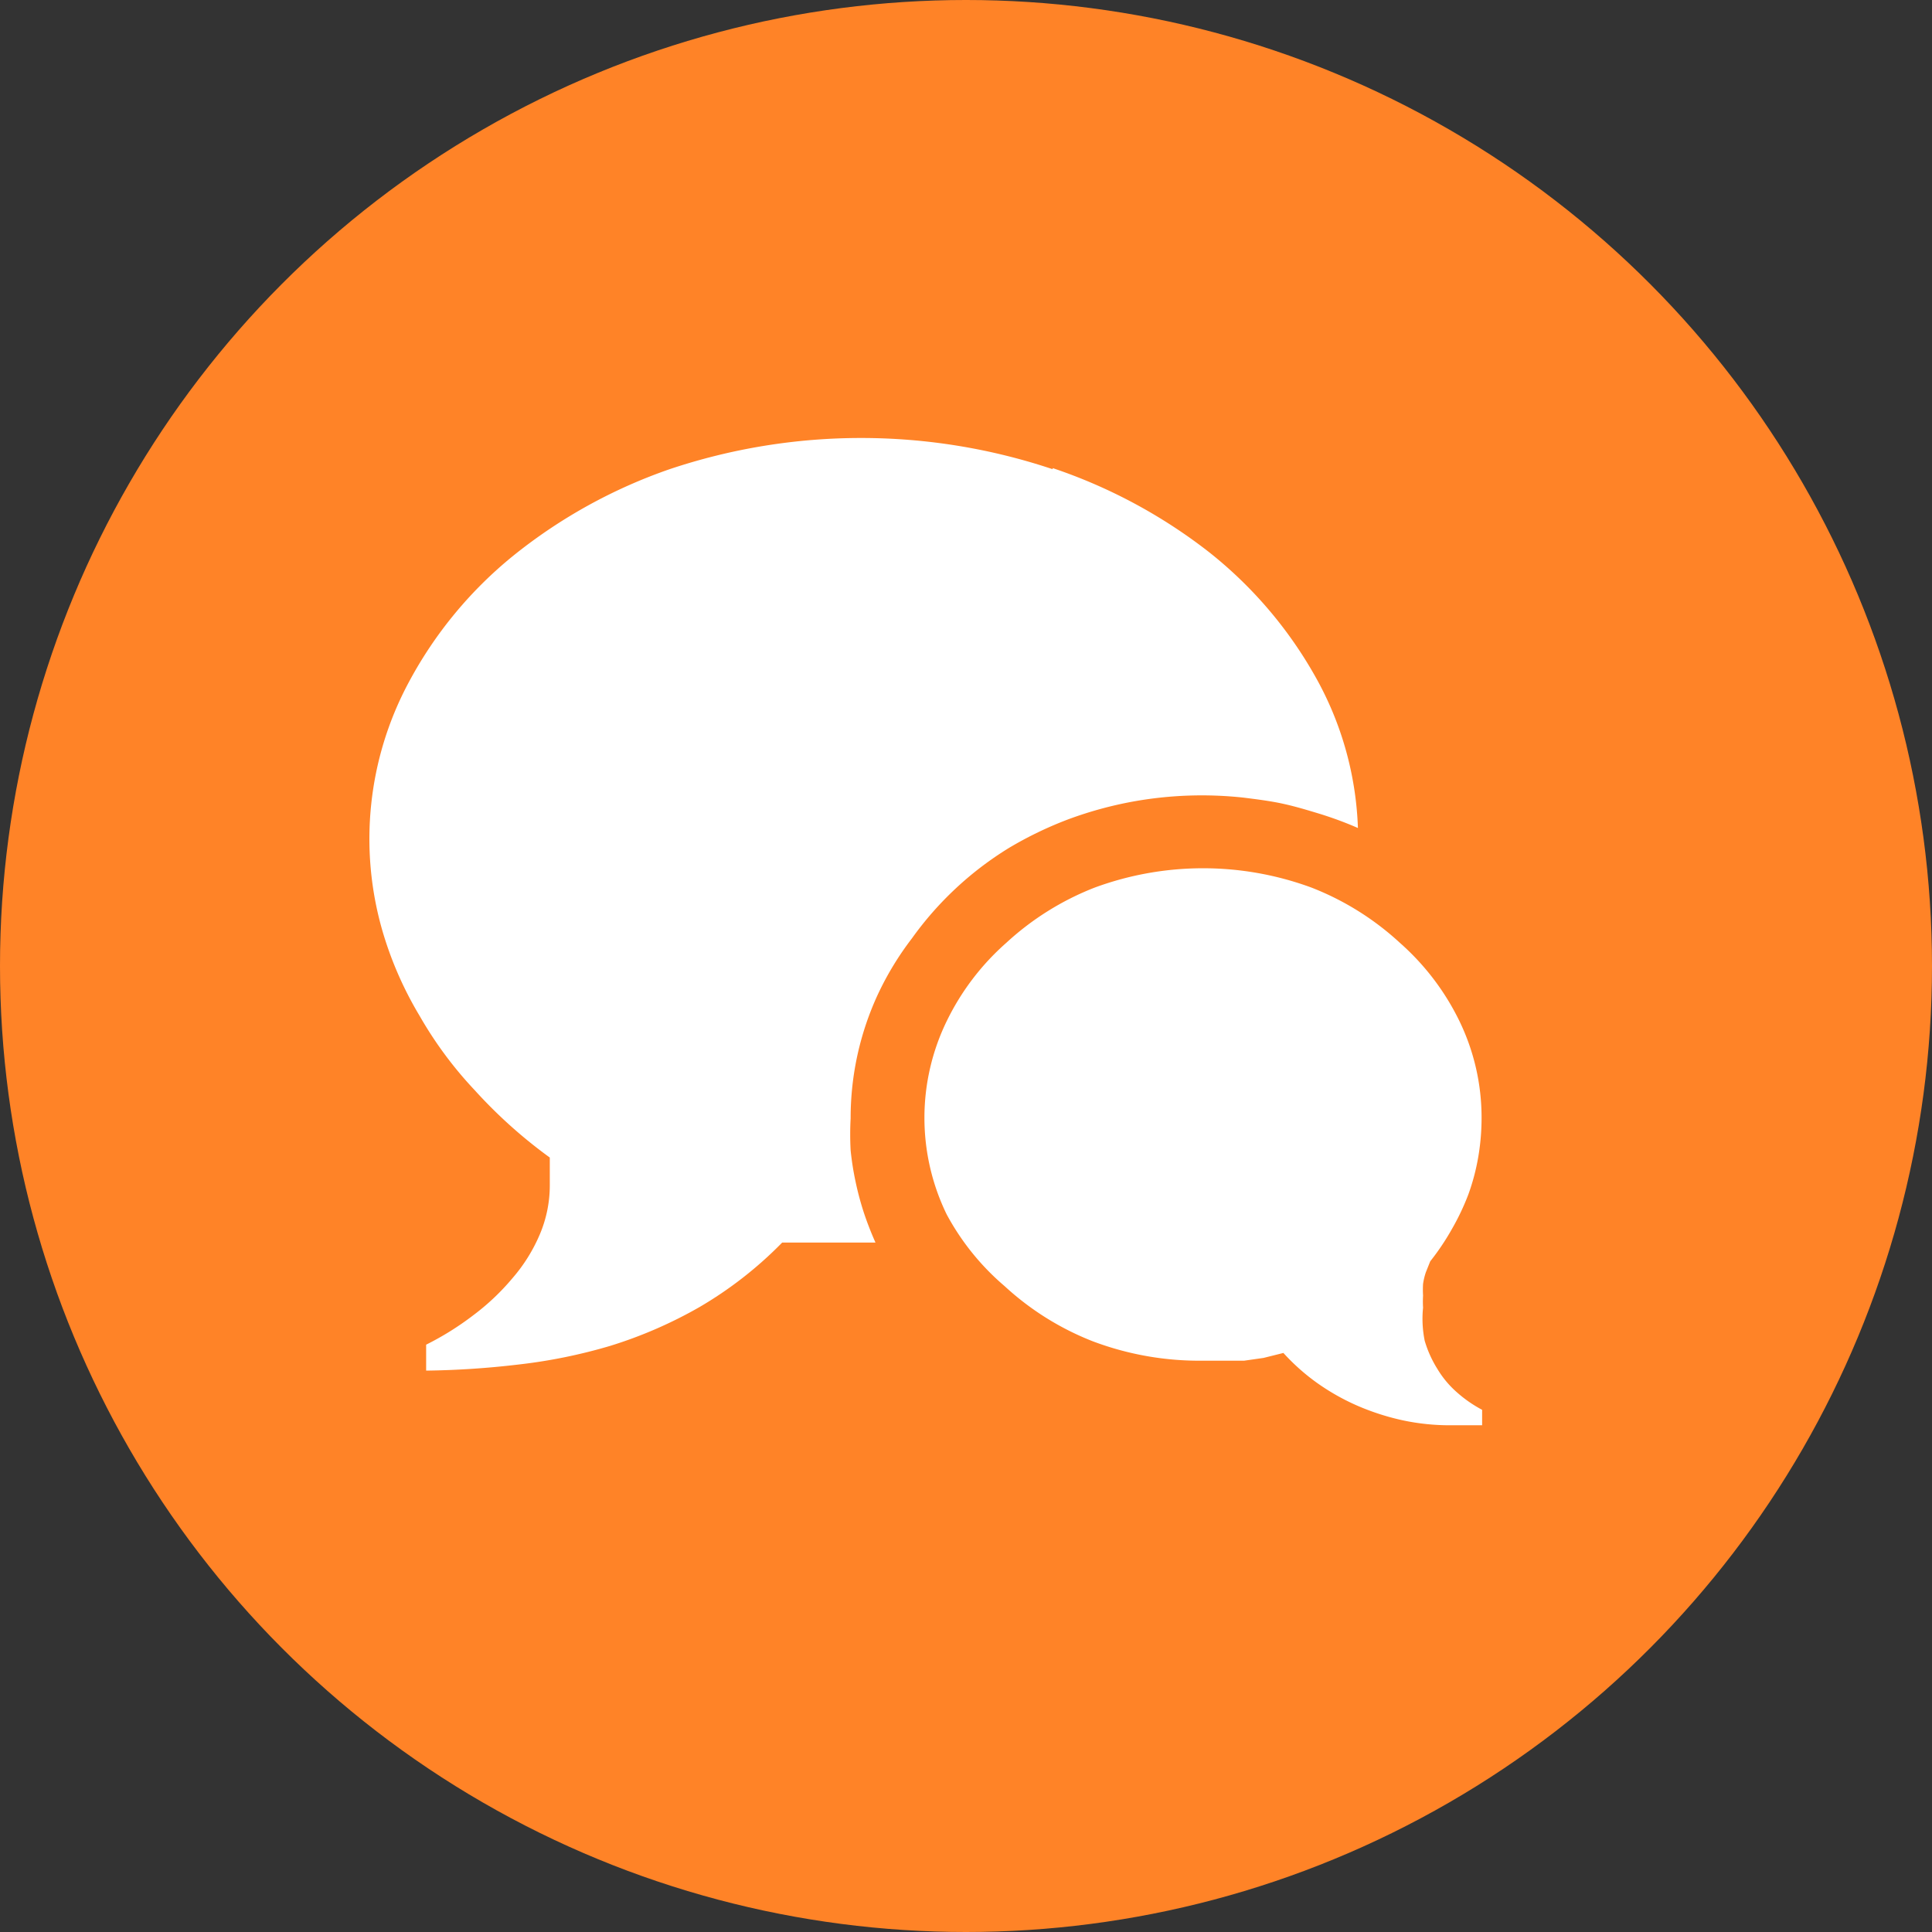
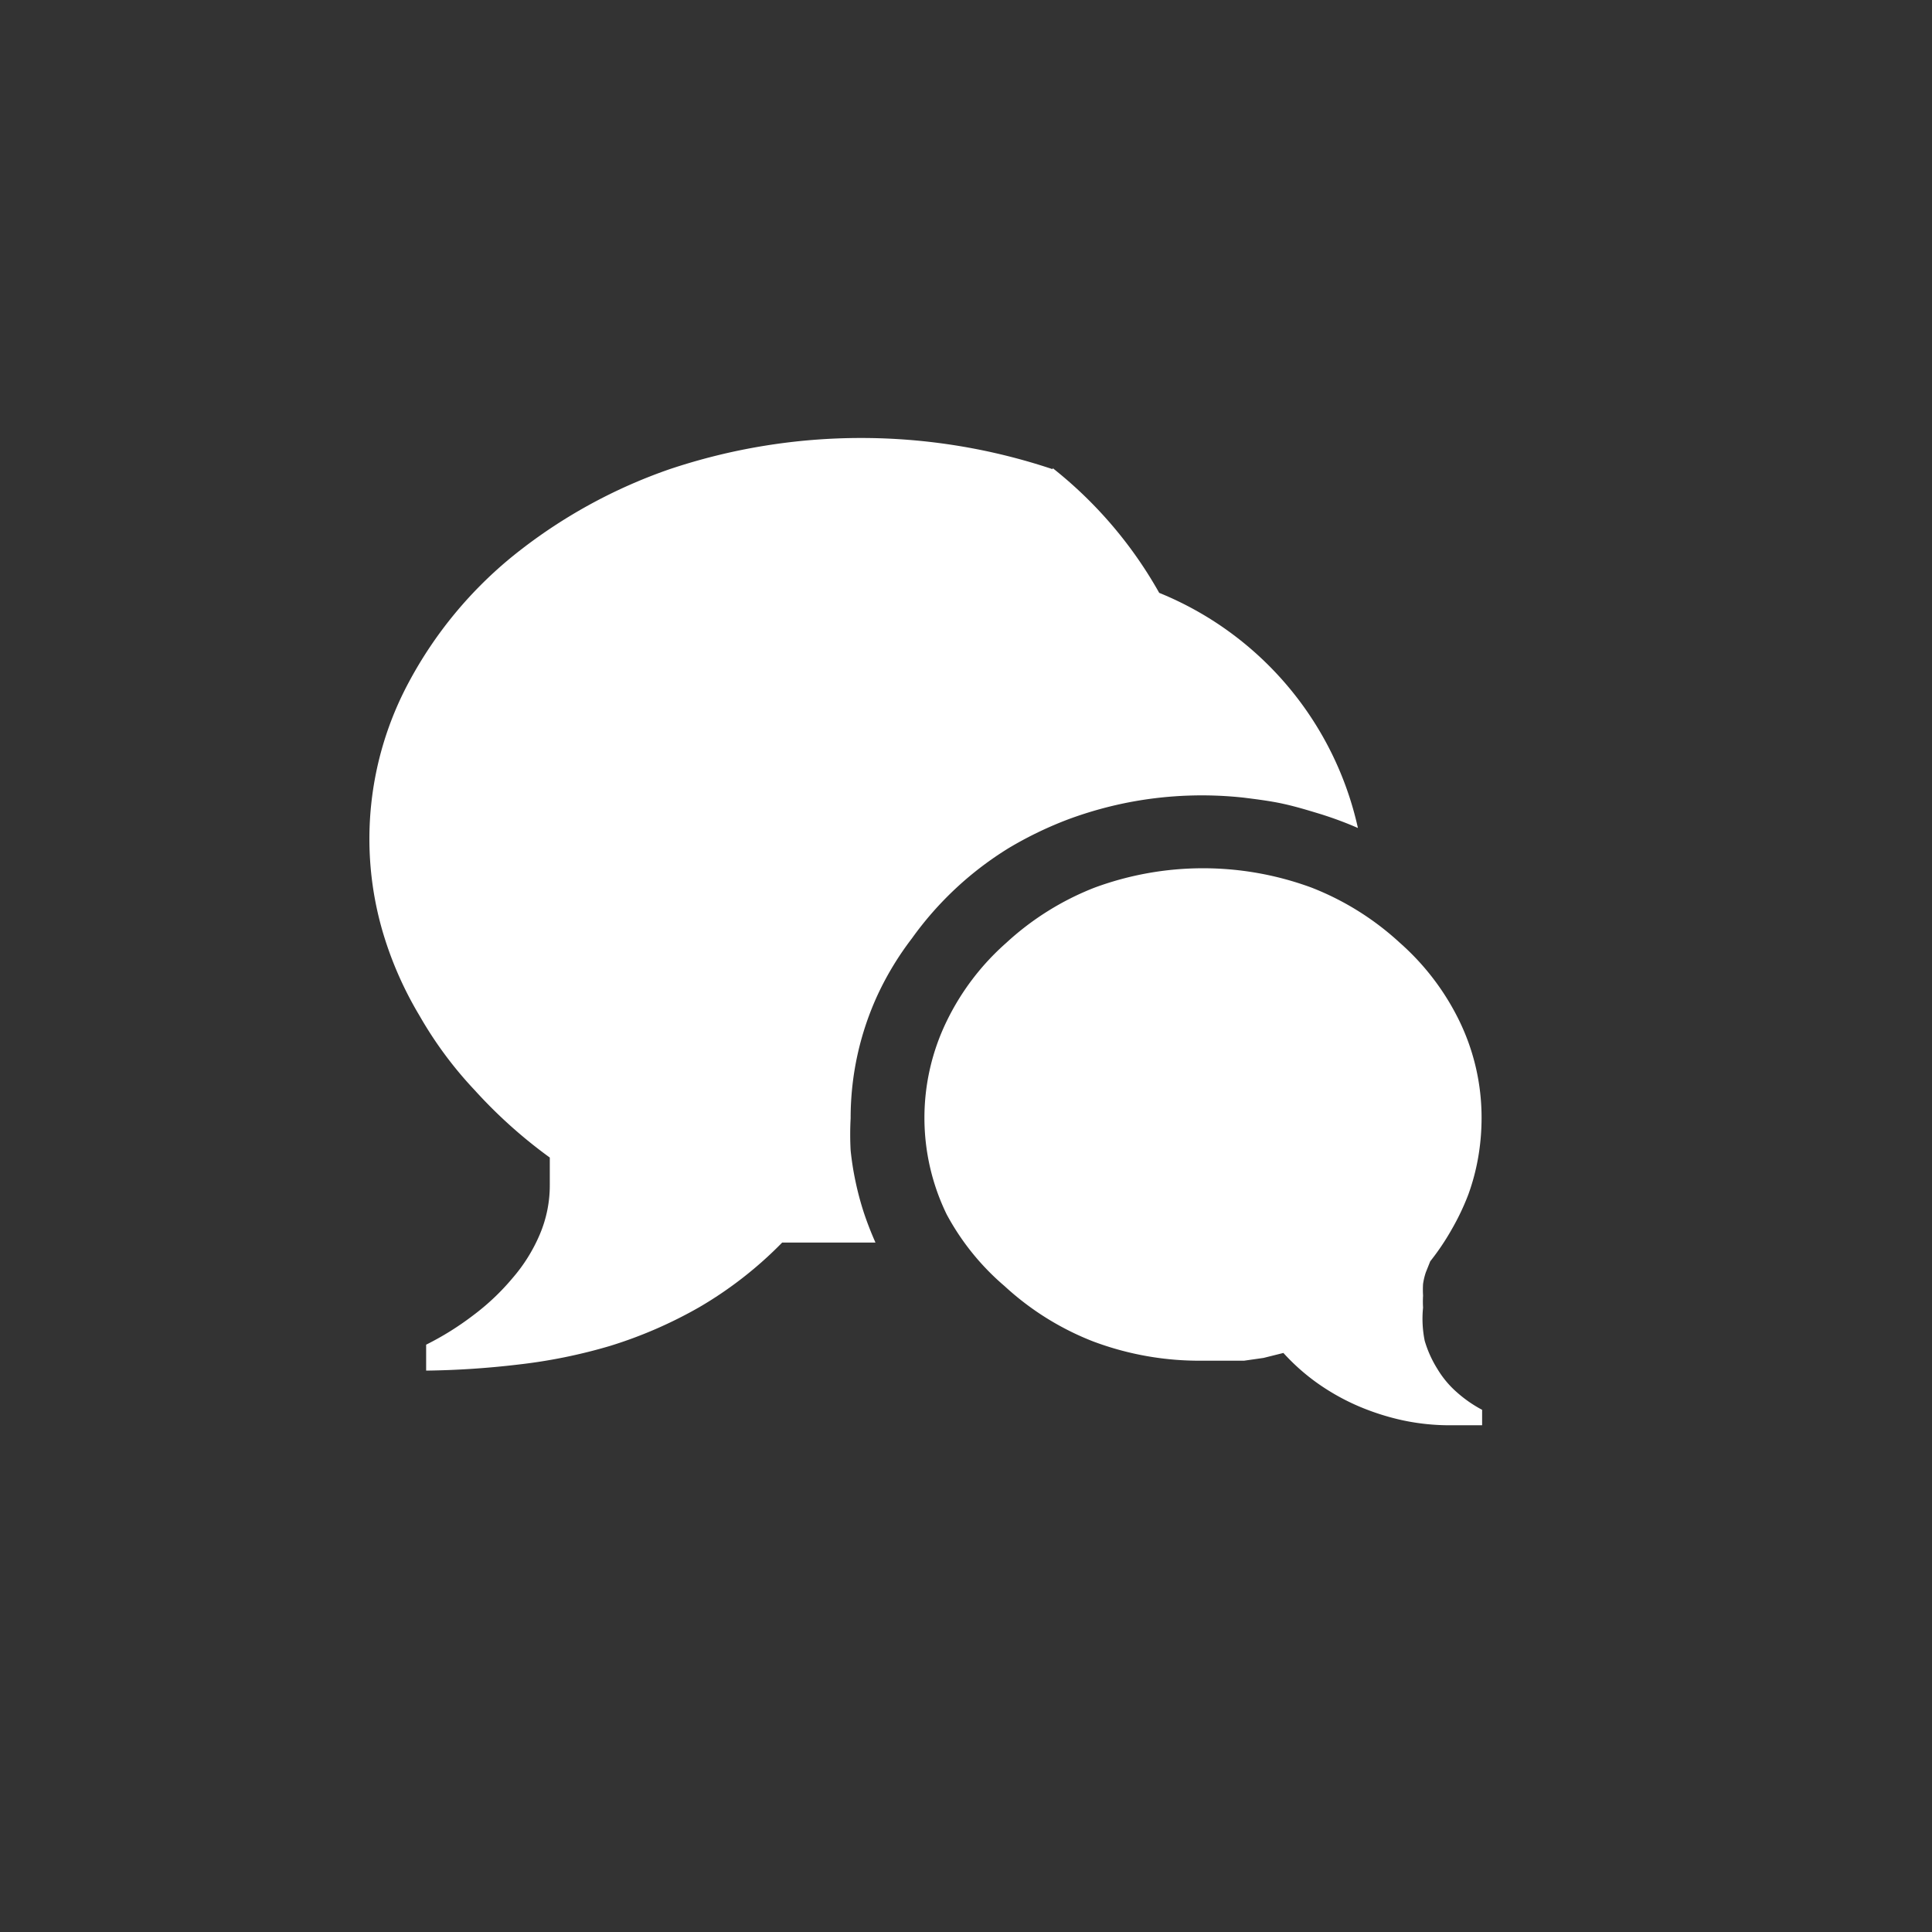
<svg xmlns="http://www.w3.org/2000/svg" id="51687508-9927-4ca6-963d-535d0f9b80ed" data-name="Layer 1" width="35" height="35" viewBox="0 0 35 35">
  <rect x="0" y="0" width="35" height="35" fill="#333333" stroke="none" />
  <title>chat</title>
-   <circle cx="17.5" cy="17.5" r="17.5" style="fill:#ff8327" />
-   <path d="M19.07,8.48A9.55,9.55,0,0,1,21.9,10a7.66,7.66,0,0,1,1.93,2.26A6,6,0,0,1,24.6,15q-.32-.14-.67-.25c-.23-.07-.46-.14-.69-.19s-.47-.08-.71-.11a7,7,0,0,0-2,.07,7,7,0,0,0-1.17.32,6.79,6.79,0,0,0-1.08.52A6.05,6.05,0,0,0,16.52,17a5.5,5.5,0,0,0-.61,1,5.33,5.33,0,0,0-.5,2.26,5.43,5.43,0,0,0,0,.58,5.28,5.28,0,0,0,.09.57,5.42,5.42,0,0,0,.15.56c.06.18.13.36.21.54h-.63l-.36,0-.35,0-.35,0a7.11,7.11,0,0,1-1.5,1.17,8,8,0,0,1-1.61.7,9.66,9.66,0,0,1-1.67.34q-.84.1-1.67.11v-.47a5.28,5.28,0,0,0,.85-.53,4.23,4.23,0,0,0,.71-.67,3,3,0,0,0,.5-.8,2.27,2.27,0,0,0,.18-.89s0-.08,0-.13,0-.09,0-.13,0-.08,0-.12,0-.08,0-.12A8.82,8.82,0,0,1,8.6,19.75a7.1,7.1,0,0,1-1-1.35,6.56,6.56,0,0,1-.67-1.53,6,6,0,0,1,.47-4.5,7.5,7.5,0,0,1,1.92-2.32A9.44,9.44,0,0,1,12.13,8.5a10.93,10.93,0,0,1,6.94,0Zm6.74,15.81a2.05,2.05,0,0,0,.23.51,1.77,1.77,0,0,0,.35.42,2.32,2.32,0,0,0,.46.32v.28h-.57a4.07,4.07,0,0,1-.87-.09,4.45,4.45,0,0,1-.81-.26,4.09,4.09,0,0,1-.73-.41,3.82,3.82,0,0,1-.62-.55l-.36.09-.35.05-.37,0H21.8a5.47,5.47,0,0,1-2-.35,5.09,5.09,0,0,1-1.6-1A4.52,4.52,0,0,1,17.15,22a4,4,0,0,1,0-3.5,4.52,4.52,0,0,1,1.08-1.42,5.09,5.09,0,0,1,1.6-1,5.68,5.68,0,0,1,3.93,0,5.08,5.08,0,0,1,1.6,1,4.53,4.53,0,0,1,1.08,1.42,4,4,0,0,1,.4,1.75,4.17,4.17,0,0,1-.06.71,3.94,3.94,0,0,1-.18.68,4.42,4.42,0,0,1-.3.63,4.47,4.47,0,0,1-.39.58l-.08.2a1.21,1.21,0,0,0-.05.21,1.72,1.72,0,0,0,0,.21,1.86,1.86,0,0,0,0,.22A2,2,0,0,0,25.81,24.29Z" style="fill:#fff" />
+   <path d="M19.07,8.48a7.66,7.66,0,0,1,1.93,2.26A6,6,0,0,1,24.6,15q-.32-.14-.67-.25c-.23-.07-.46-.14-.69-.19s-.47-.08-.71-.11a7,7,0,0,0-2,.07,7,7,0,0,0-1.17.32,6.79,6.79,0,0,0-1.08.52A6.05,6.05,0,0,0,16.52,17a5.5,5.5,0,0,0-.61,1,5.33,5.33,0,0,0-.5,2.26,5.43,5.43,0,0,0,0,.58,5.28,5.28,0,0,0,.09.57,5.42,5.42,0,0,0,.15.56c.06.18.13.36.21.54h-.63l-.36,0-.35,0-.35,0a7.11,7.11,0,0,1-1.5,1.17,8,8,0,0,1-1.61.7,9.66,9.66,0,0,1-1.67.34q-.84.1-1.67.11v-.47a5.28,5.28,0,0,0,.85-.53,4.23,4.23,0,0,0,.71-.67,3,3,0,0,0,.5-.8,2.27,2.27,0,0,0,.18-.89s0-.08,0-.13,0-.09,0-.13,0-.08,0-.12,0-.08,0-.12A8.82,8.82,0,0,1,8.6,19.75a7.1,7.1,0,0,1-1-1.35,6.56,6.56,0,0,1-.67-1.53,6,6,0,0,1,.47-4.5,7.5,7.5,0,0,1,1.92-2.32A9.44,9.44,0,0,1,12.13,8.5a10.93,10.93,0,0,1,6.94,0Zm6.74,15.81a2.05,2.05,0,0,0,.23.51,1.77,1.77,0,0,0,.35.42,2.32,2.32,0,0,0,.46.32v.28h-.57a4.07,4.07,0,0,1-.87-.09,4.45,4.45,0,0,1-.81-.26,4.09,4.09,0,0,1-.73-.41,3.82,3.82,0,0,1-.62-.55l-.36.09-.35.05-.37,0H21.8a5.47,5.47,0,0,1-2-.35,5.09,5.09,0,0,1-1.6-1A4.52,4.52,0,0,1,17.15,22a4,4,0,0,1,0-3.5,4.52,4.52,0,0,1,1.08-1.42,5.09,5.09,0,0,1,1.6-1,5.68,5.68,0,0,1,3.93,0,5.08,5.08,0,0,1,1.6,1,4.53,4.53,0,0,1,1.08,1.42,4,4,0,0,1,.4,1.75,4.17,4.17,0,0,1-.06.71,3.94,3.94,0,0,1-.18.68,4.42,4.42,0,0,1-.3.63,4.47,4.47,0,0,1-.39.58l-.08.2a1.21,1.21,0,0,0-.05.21,1.72,1.72,0,0,0,0,.21,1.86,1.86,0,0,0,0,.22A2,2,0,0,0,25.81,24.29Z" style="fill:#fff" />
</svg>